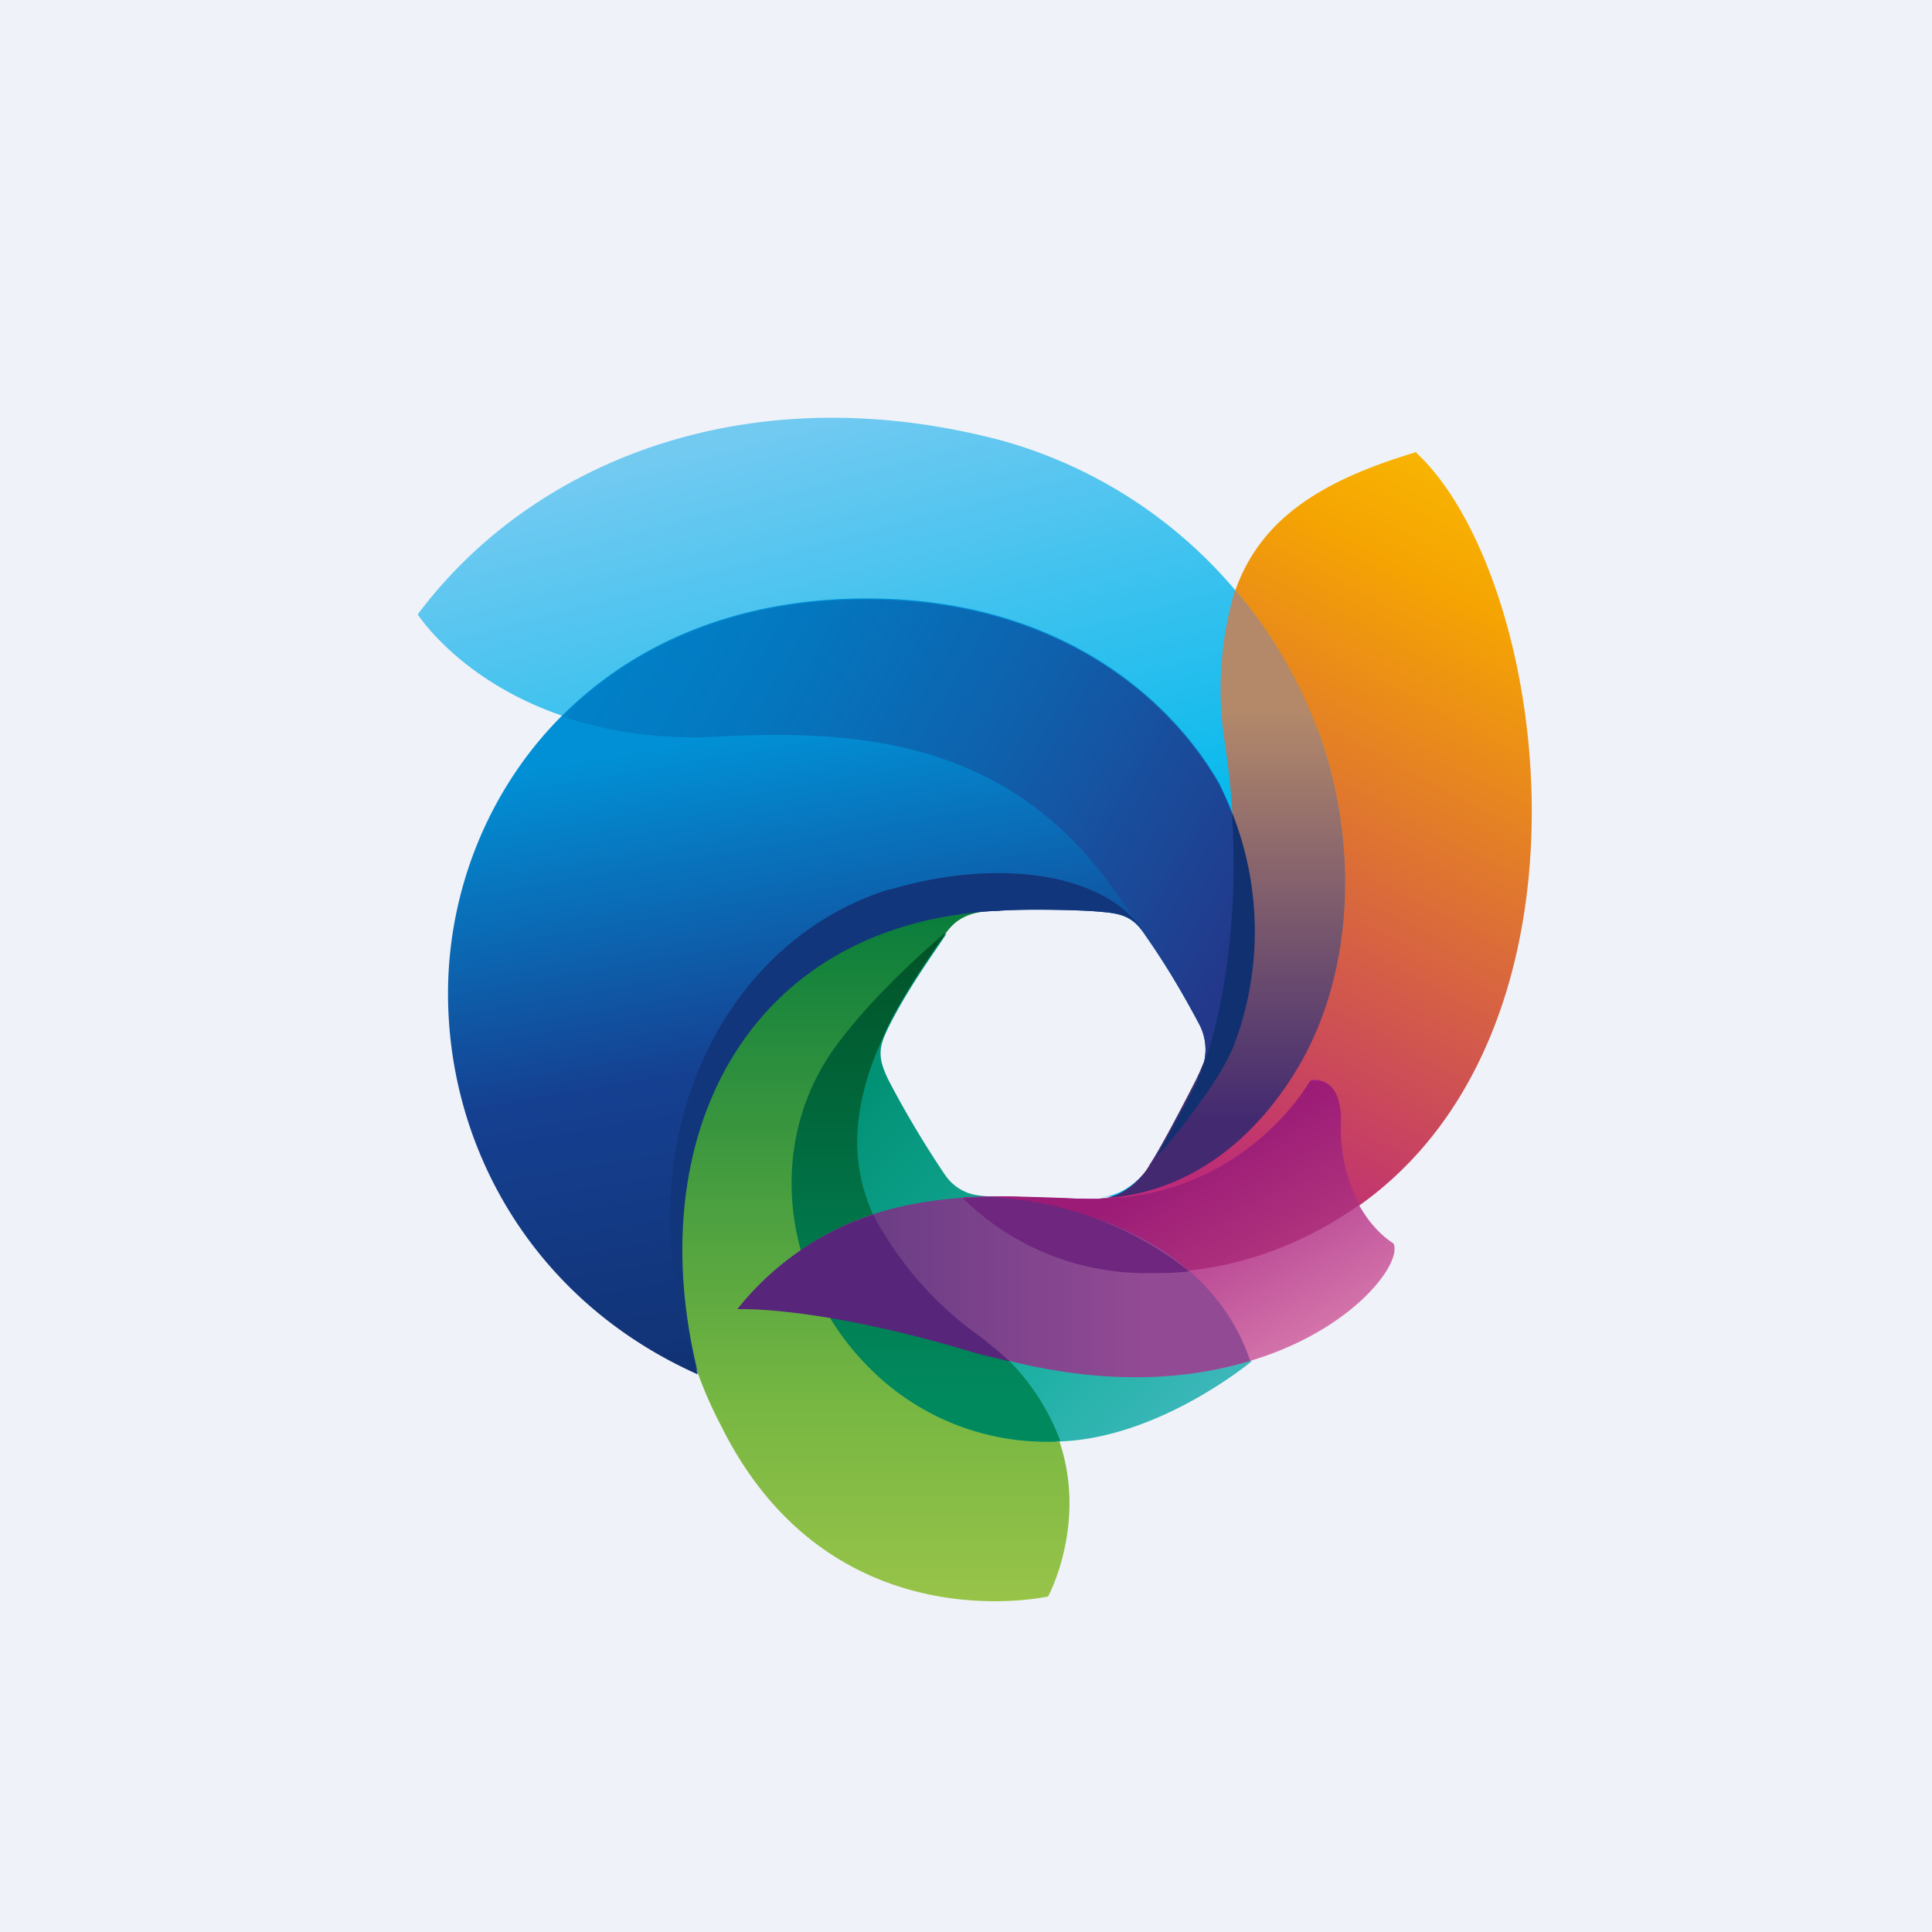
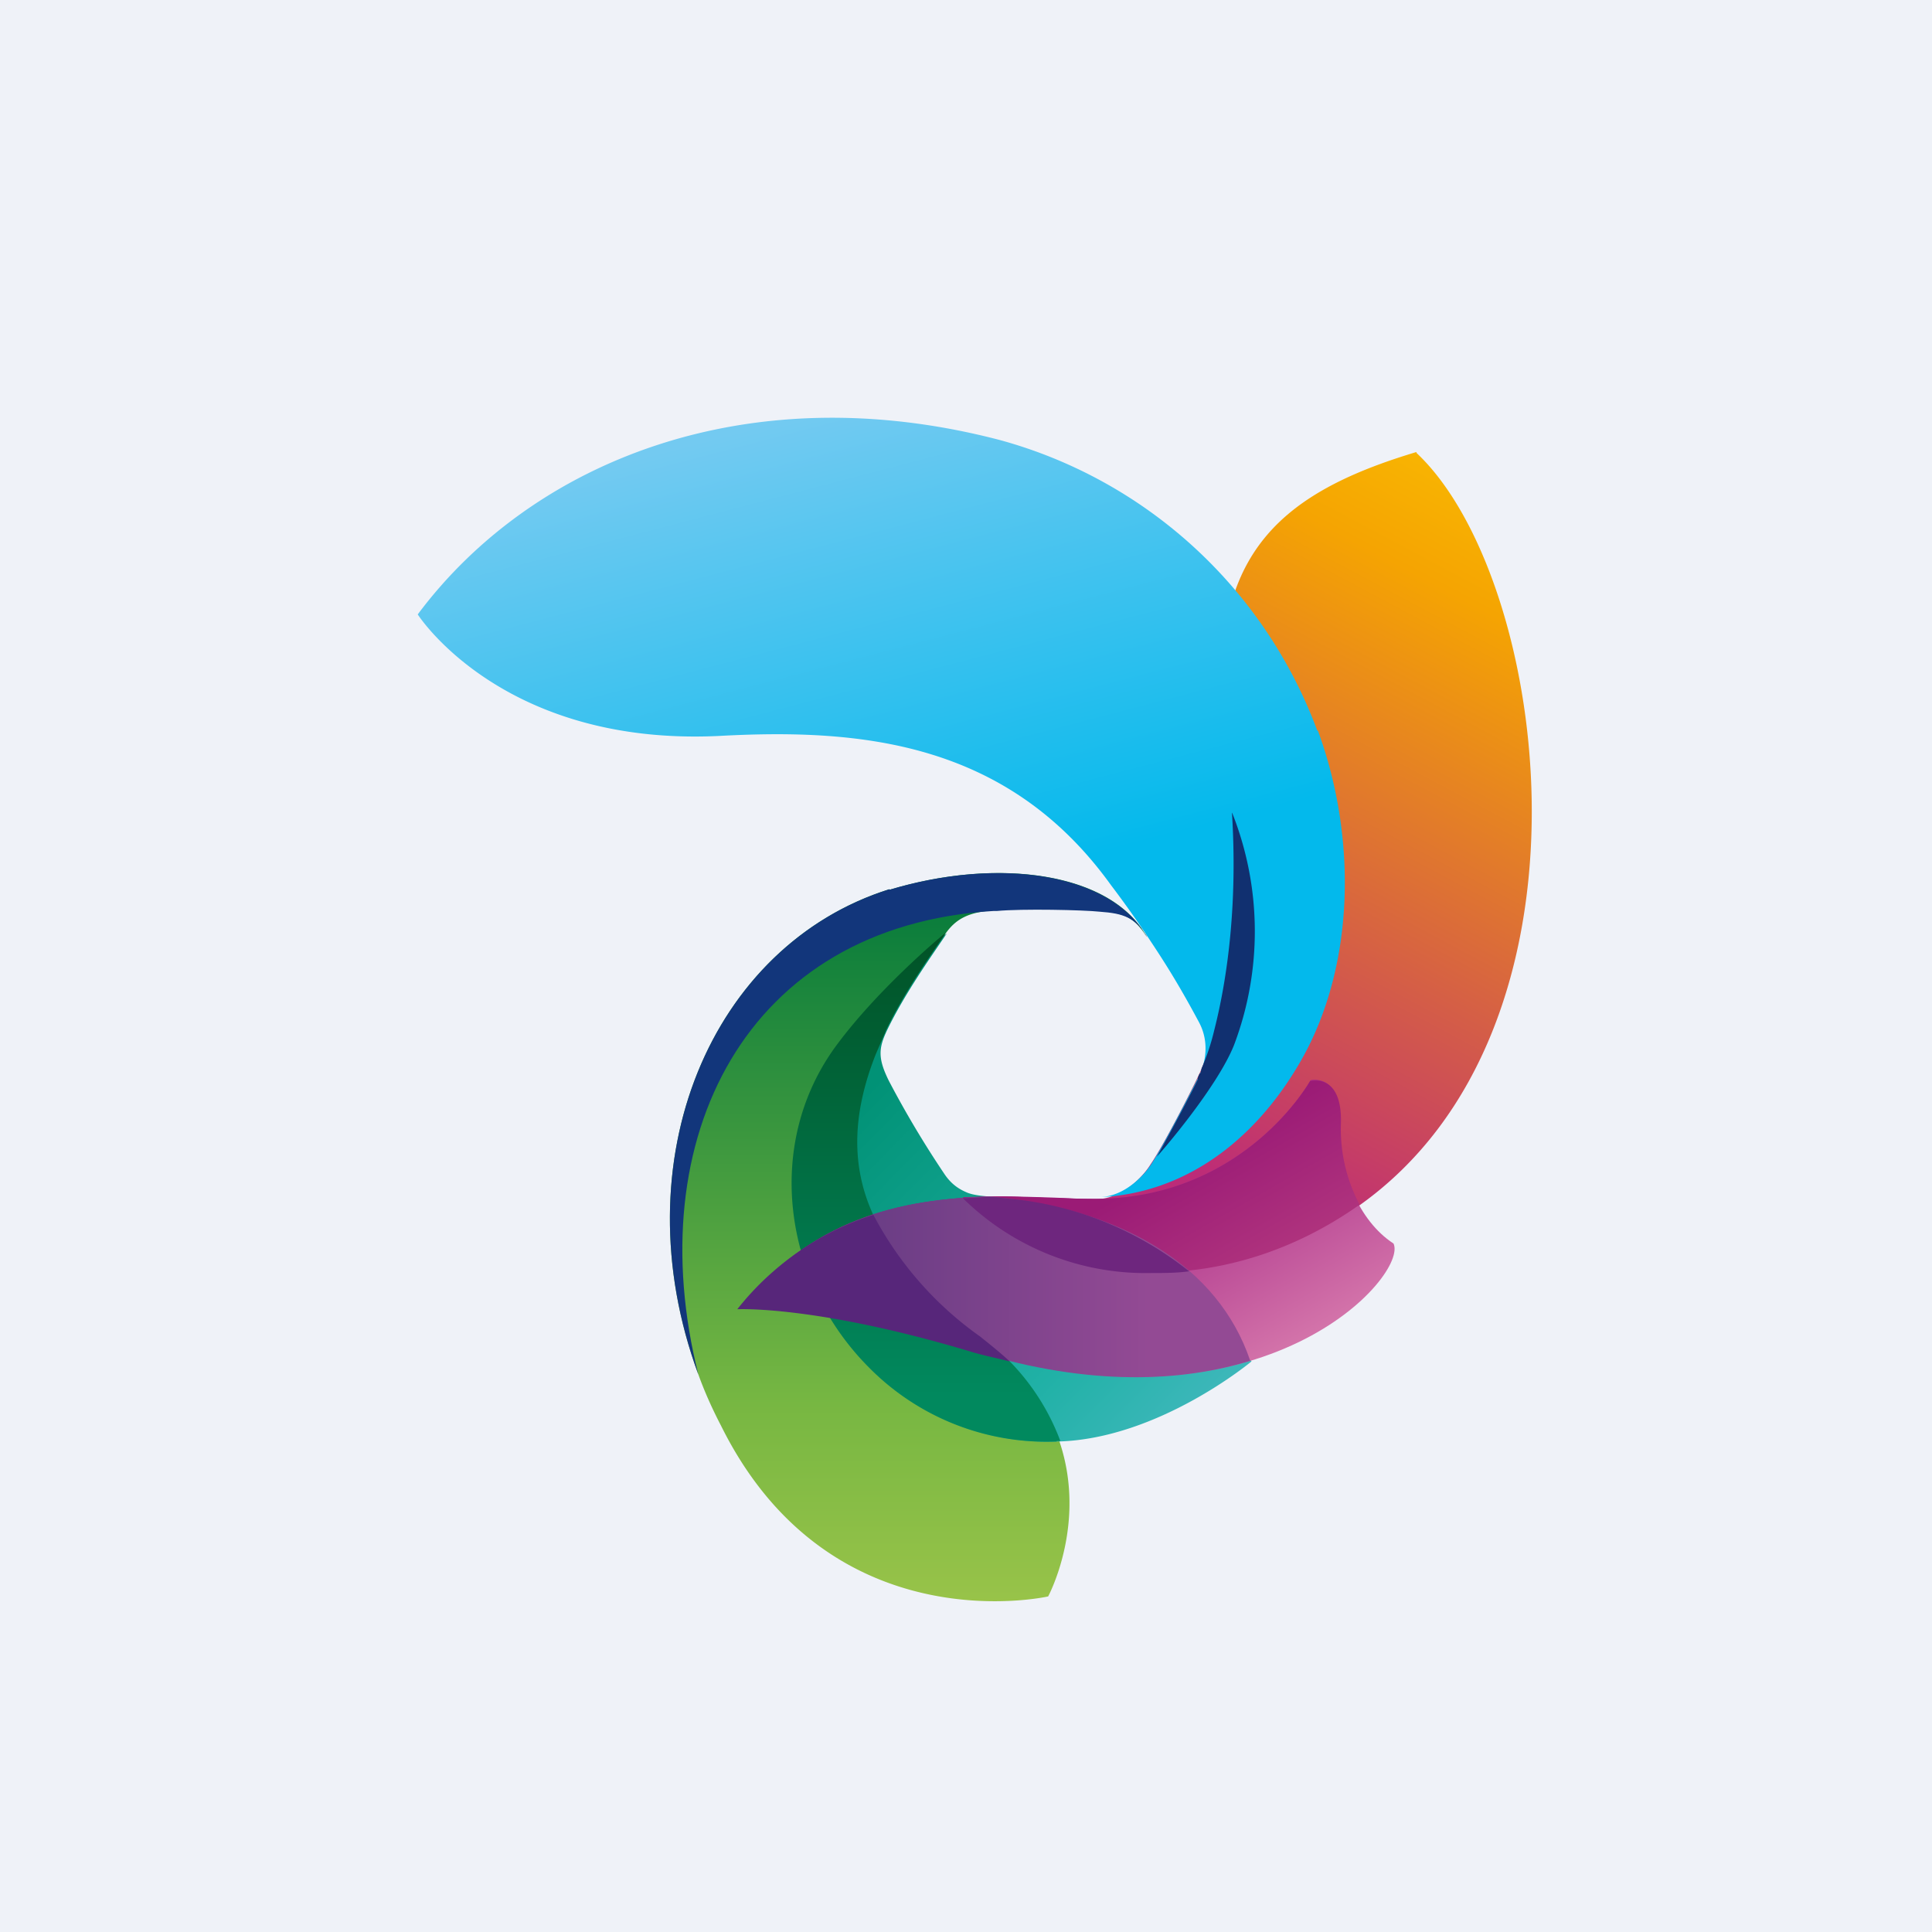
<svg xmlns="http://www.w3.org/2000/svg" viewBox="0 0 55.5 55.5">
  <path d="M 0,0 H 55.5 V 55.5 H 0 Z" fill="rgb(239, 242, 248)" />
  <path d="M 40.69,12.985 C 36.57,14.22 34.59,16.1 35.2,21.3 C 35.72,24.72 35.43,27.64 34.88,29.6 A 6.48,6.48 0 0,1 34.38,31 C 34.07,31.64 33.38,32.97 33.05,33.45 C 32.81,33.84 32.21,34.45 31.47,34.45 C 30.75,34.45 29.17,34.37 28.75,34.37 C 28.35,34.37 27.64,34.42 27.64,34.42 A 7.48,7.48 0 0,0 33.03,36.57 A 9.98,9.98 0 0,0 38.99,34.67 C 46.29,29.56 44.49,16.57 40.69,13.01 Z" fill="url(#k)" />
  <path d="M 25.55,25.545 C 20.46,27.14 17.79,33.31 20.06,39.48 C 20.24,39.98 20.46,40.47 20.71,40.95 C 23.85,47.29 30.11,45.86 30.11,45.86 S 32.38,41.66 28.18,38.41 C 25.26,36.11 23.75,33.84 25.16,30.28 L 25.41,29.7 C 25.43,29.68 25.43,29.63 25.46,29.58 A 18.8,18.8 0 0,1 27.14,26.85 C 27.44,26.41 27.81,26.19 28.6,26.15 C 29.34,26.07 31.1,26.12 31.57,26.17 C 32.27,26.22 32.56,26.34 32.9,26.85 C 32.9,26.87 32.93,26.87 32.93,26.89 C 31.91,25.06 28.67,24.62 25.56,25.56 Z" fill="url(#j)" />
  <path d="M 29.04,34.425 C 28.5,34.37 28.08,34.37 27.81,34.27 C 27.56,34.17 27.34,34.03 27.14,33.74 A 28.41,28.41 0 0,1 25.54,31.06 C 25.21,30.4 25.24,30.11 25.48,29.6 C 25.98,28.56 26.72,27.52 27.16,26.87 C 27.16,26.85 27.19,26.85 27.19,26.82 C 26.97,26.99 25.24,28.47 24.07,30.02 C 21.95,32.87 22.54,36.84 24.97,39.28 A 7.21,7.21 0 0,0 30.38,41.41 C 33.28,41.34 35.95,39.11 35.95,39.11 C 34.98,36.35 32.26,34.85 29.05,34.44 Z" fill="url(#i)" />
  <path d="M 30.35,41.395 H 30.46 A 6.52,6.52 0 0,0 28.2,38.41 C 25.26,36.11 23.75,33.84 25.16,30.28 L 25.41,29.7 C 25.43,29.68 25.43,29.63 25.46,29.58 C 25.96,28.54 26.69,27.5 27.14,26.85 C 27.14,26.82 27.16,26.82 27.16,26.8 C 26.94,26.97 25.21,28.44 24.05,30 C 21.92,32.85 22.51,36.81 24.94,39.26 A 7.16,7.16 0 0,0 30.36,41.41 Z" fill="url(#h)" />
  <path d="M 37.84,20.985 A 13.53,13.53 0 0,0 28.72,12.64 C 21.45,10.74 15.27,13.27 12,17.65 C 12,17.65 14.42,21.45 20.68,21.14 C 24.74,20.92 28.95,21.31 31.91,25.42 A 30.25,30.25 0 0,1 32.91,26.82 C 33.23,27.31 33.72,28.01 34.44,29.36 C 34.69,29.82 34.71,30.4 34.41,30.98 C 34.09,31.61 33.4,32.94 33.08,33.43 C 32.85,33.79 32.31,34.35 31.62,34.39 C 34.04,34.27 36.05,32.77 37.36,30.49 C 38.89,27.84 39.02,24.16 37.86,20.99 Z" fill="url(#g)" />
-   <path d="M 35.05,22.545 C 33.67,20.1 30.46,17.19 24.89,17.19 C 17.05,17.19 12.87,22.95 12.87,28.54 C 12.87,32.97 15.32,37.37 20.04,39.48 C 18.34,32.7 21.4,26.58 28.5,26.17 H 28.6 C 29.34,26.1 31.1,26.14 31.57,26.19 C 32.27,26.24 32.56,26.36 32.9,26.87 C 33.23,27.35 33.72,28.06 34.44,29.41 C 34.69,29.87 34.71,30.45 34.41,31.03 C 34.14,31.59 33.57,32.65 33.23,33.26 C 33.3,33.16 34.96,31.27 35.45,30.04 A 9.45,9.45 0 0,0 35.05,22.56 Z" fill="url(#f)" />
-   <path d="M 31.61,34.425 C 34.04,34.32 36.05,32.82 37.36,30.54 C 38.89,27.86 39.04,24.18 37.86,20.99 A 13.43,13.43 0 0,0 35.48,16.95 A 9.92,9.92 0 0,0 35.18,21.31 C 35.7,24.71 35.4,27.64 34.86,29.61 A 6.48,6.48 0 0,1 34.36,31.01 C 34.04,31.64 33.35,32.97 33.03,33.45 C 32.85,33.81 32.31,34.37 31.62,34.45 Z" fill="url(#e)" />
-   <path d="M 35.44,30.005 A 9.44,9.44 0 0,0 35.05,22.59 C 33.67,20.12 30.45,17.22 24.89,17.22 C 21.1,17.22 18.19,18.55 16.16,20.58 C 17.36,20.99 18.86,21.26 20.68,21.16 C 24.74,20.94 28.95,21.33 31.91,25.44 C 32.24,25.88 32.53,26.31 32.81,26.73 C 32.83,26.75 32.83,26.77 32.85,26.77 L 32.9,26.85 C 33.23,27.33 33.72,28.03 34.44,29.39 C 34.69,29.85 34.71,30.43 34.41,31.01 C 34.14,31.56 33.57,32.63 33.23,33.23 C 33.3,33.13 34.96,31.25 35.45,30.02 Z" fill="url(#d)" />
  <path d="M 40.02,35.715 C 39.04,35.07 38.45,33.67 38.5,32.29 C 38.55,30.81 37.65,31.03 37.65,31.03 S 35.8,34.39 31.52,34.44 C 30.72,34.44 29.39,34.39 28.82,34.37 C 26.08,34.39 23.4,34.9 21.25,37.59 C 21.25,37.59 23.53,37.47 28.03,38.82 C 36.34,41.34 40.47,36.62 40.03,35.72 Z" fill="url(#c)" />
  <path d="M 37.64,31.045 S 35.8,34.37 31.57,34.44 H 31.49 C 31.27,34.44 31,34.44 30.68,34.42 C 29.98,34.39 29.19,34.37 28.8,34.37 H 28.35 L 27.75,34.39 H 27.66 A 7.48,7.48 0 0,0 33.06,36.55 C 34.91,36.57 37.01,36.04 39.01,34.64 C 39.04,34.64 39.04,34.61 39.06,34.61 A 4.61,4.61 0 0,1 38.52,32.29 C 38.57,30.81 37.65,31.06 37.65,31.06 Z" fill="url(#b)" />
  <path d="M 25.55,25.545 C 20.46,27.14 17.79,33.31 20.06,39.48 C 18.36,32.7 21.43,26.6 28.53,26.17 H 28.63 C 29.37,26.1 31.13,26.14 31.59,26.19 C 32.29,26.24 32.59,26.36 32.93,26.87 C 32.93,26.89 32.95,26.89 32.95,26.92 C 31.91,25.06 28.67,24.62 25.55,25.56 Z" fill="rgb(18, 54, 123)" />
  <path d="M 35.91,39.075 C 34.98,36.35 32.26,34.85 29.05,34.44 L 28.45,34.37 C 25.83,34.44 23.31,35.02 21.23,37.59 C 21.23,37.59 23.5,37.47 28.01,38.82 C 31.32,39.84 33.97,39.69 35.92,39.09 Z" fill="url(#a)" />
  <path d="M 35.39,23.345 C 35.55,25.9 35.28,28.03 34.88,29.6 C 34.78,30.02 34.66,30.35 34.54,30.64 C 34.51,30.69 34.51,30.74 34.49,30.81 C 34.49,30.81 34.49,30.84 34.46,30.84 C 34.44,30.89 34.41,30.94 34.41,30.98 V 31.01 C 34.14,31.56 33.57,32.63 33.23,33.23 C 33.33,33.13 34.96,31.25 35.45,30.02 A 9.23,9.23 0 0,0 35.4,23.36 Z" fill="rgb(17, 48, 112)" />
  <path d="M 28.99,39.095 C 28.75,38.87 28.45,38.63 28.15,38.39 A 9.96,9.96 0 0,1 25.09,34.9 A 8.15,8.15 0 0,0 21.18,37.61 S 23.45,37.49 27.96,38.85 C 28.3,38.95 28.67,39.02 29,39.11 Z" fill="rgb(87, 38, 122)" />
  <path d="M 28.44,34.385 H 28.35 L 27.75,34.42 H 27.66 A 7.48,7.48 0 0,0 33.06,36.57 C 33.42,36.57 33.8,36.57 34.16,36.52 A 9.72,9.72 0 0,0 29.05,34.44 C 28.82,34.42 28.65,34.39 28.45,34.39 Z" fill="rgb(110, 38, 126)" />
  <defs>
    <linearGradient id="k" x1="43.96" x2="32.03" y1="14.75" y2="37.11" gradientUnits="userSpaceOnUse">
      <stop stop-color="rgb(248, 180, 2)" offset="0" />
      <stop stop-color="rgb(245, 164, 2)" offset=".12" />
      <stop stop-color="rgb(189, 43, 120)" offset=".84" />
    </linearGradient>
    <linearGradient id="j" x1="26.08" x2="26.08" y1="45.99" y2="25.08" gradientUnits="userSpaceOnUse">
      <stop stop-color="rgb(152, 195, 73)" offset="0" />
      <stop stop-color="rgb(119, 183, 66)" offset=".27" />
      <stop stop-color="rgb(1, 120, 59)" offset="1" />
    </linearGradient>
    <linearGradient id="i" x1="34.25" x2="23.61" y1="40.79" y2="30.28" gradientUnits="userSpaceOnUse">
      <stop stop-color="rgb(61, 183, 186)" offset="0" />
      <stop stop-color="rgb(32, 177, 166)" offset=".26" />
      <stop stop-color="rgb(1, 146, 118)" offset=".89" />
    </linearGradient>
    <linearGradient id="h" x1="26.6" x2="26.6" y1="26.82" y2="41.41" gradientUnits="userSpaceOnUse">
      <stop stop-color="rgb(1, 82, 38)" offset="0" />
      <stop stop-color="rgb(1, 137, 94)" offset=".91" />
    </linearGradient>
    <linearGradient id="g" x1="22.87" x2="29.03" y1="11.71" y2="35.24" gradientUnits="userSpaceOnUse">
      <stop stop-color="rgb(115, 202, 241)" offset=".01" />
      <stop stop-color="rgb(3, 185, 236)" offset=".6" />
    </linearGradient>
    <linearGradient id="f" x1="22.58" x2="26.21" y1="17.37" y2="38.41" gradientUnits="userSpaceOnUse">
      <stop stop-color="rgb(1, 144, 213)" offset=".16" />
      <stop stop-color="rgb(21, 64, 145)" offset=".6" />
      <stop stop-color="rgb(17, 50, 116)" offset="1" />
    </linearGradient>
    <linearGradient id="e" x1="35.12" x2="35.12" y1="32.24" y2="20.44" gradientUnits="userSpaceOnUse">
      <stop stop-color="rgb(66, 41, 112)" offset="0" />
      <stop stop-color="rgb(179, 137, 106)" offset="1" />
    </linearGradient>
    <linearGradient id="d" x1="17.76" x2="36.26" y1="17.83" y2="28.75" gradientUnits="userSpaceOnUse">
      <stop stop-color="rgb(1, 129, 200)" offset="0" />
      <stop stop-color="rgb(3, 120, 192)" offset=".2" />
      <stop stop-color="rgb(15, 96, 172)" offset=".53" />
      <stop stop-color="rgb(35, 56, 138)" offset=".94" />
    </linearGradient>
    <linearGradient id="c" x1="33.74" x2="29.78" y1="41.06" y2="34.18" gradientUnits="userSpaceOnUse">
      <stop stop-color="rgb(214, 120, 172)" offset="0" />
      <stop stop-color="rgb(156, 24, 126)" offset="1" />
    </linearGradient>
    <linearGradient id="b" x1="35.47" x2="33.01" y1="37.01" y2="32.71" gradientUnits="userSpaceOnUse">
      <stop stop-color="rgb(176, 52, 126)" offset="0" />
      <stop stop-color="rgb(155, 27, 118)" offset=".8" />
    </linearGradient>
    <linearGradient id="a" x1="20.66" x2="32.99" y1="36.97" y2="36.97" gradientUnits="userSpaceOnUse">
      <stop stop-color="rgb(84, 54, 125)" offset="0" />
      <stop stop-color="rgb(147, 74, 148)" offset="1" />
    </linearGradient>
  </defs>
</svg>